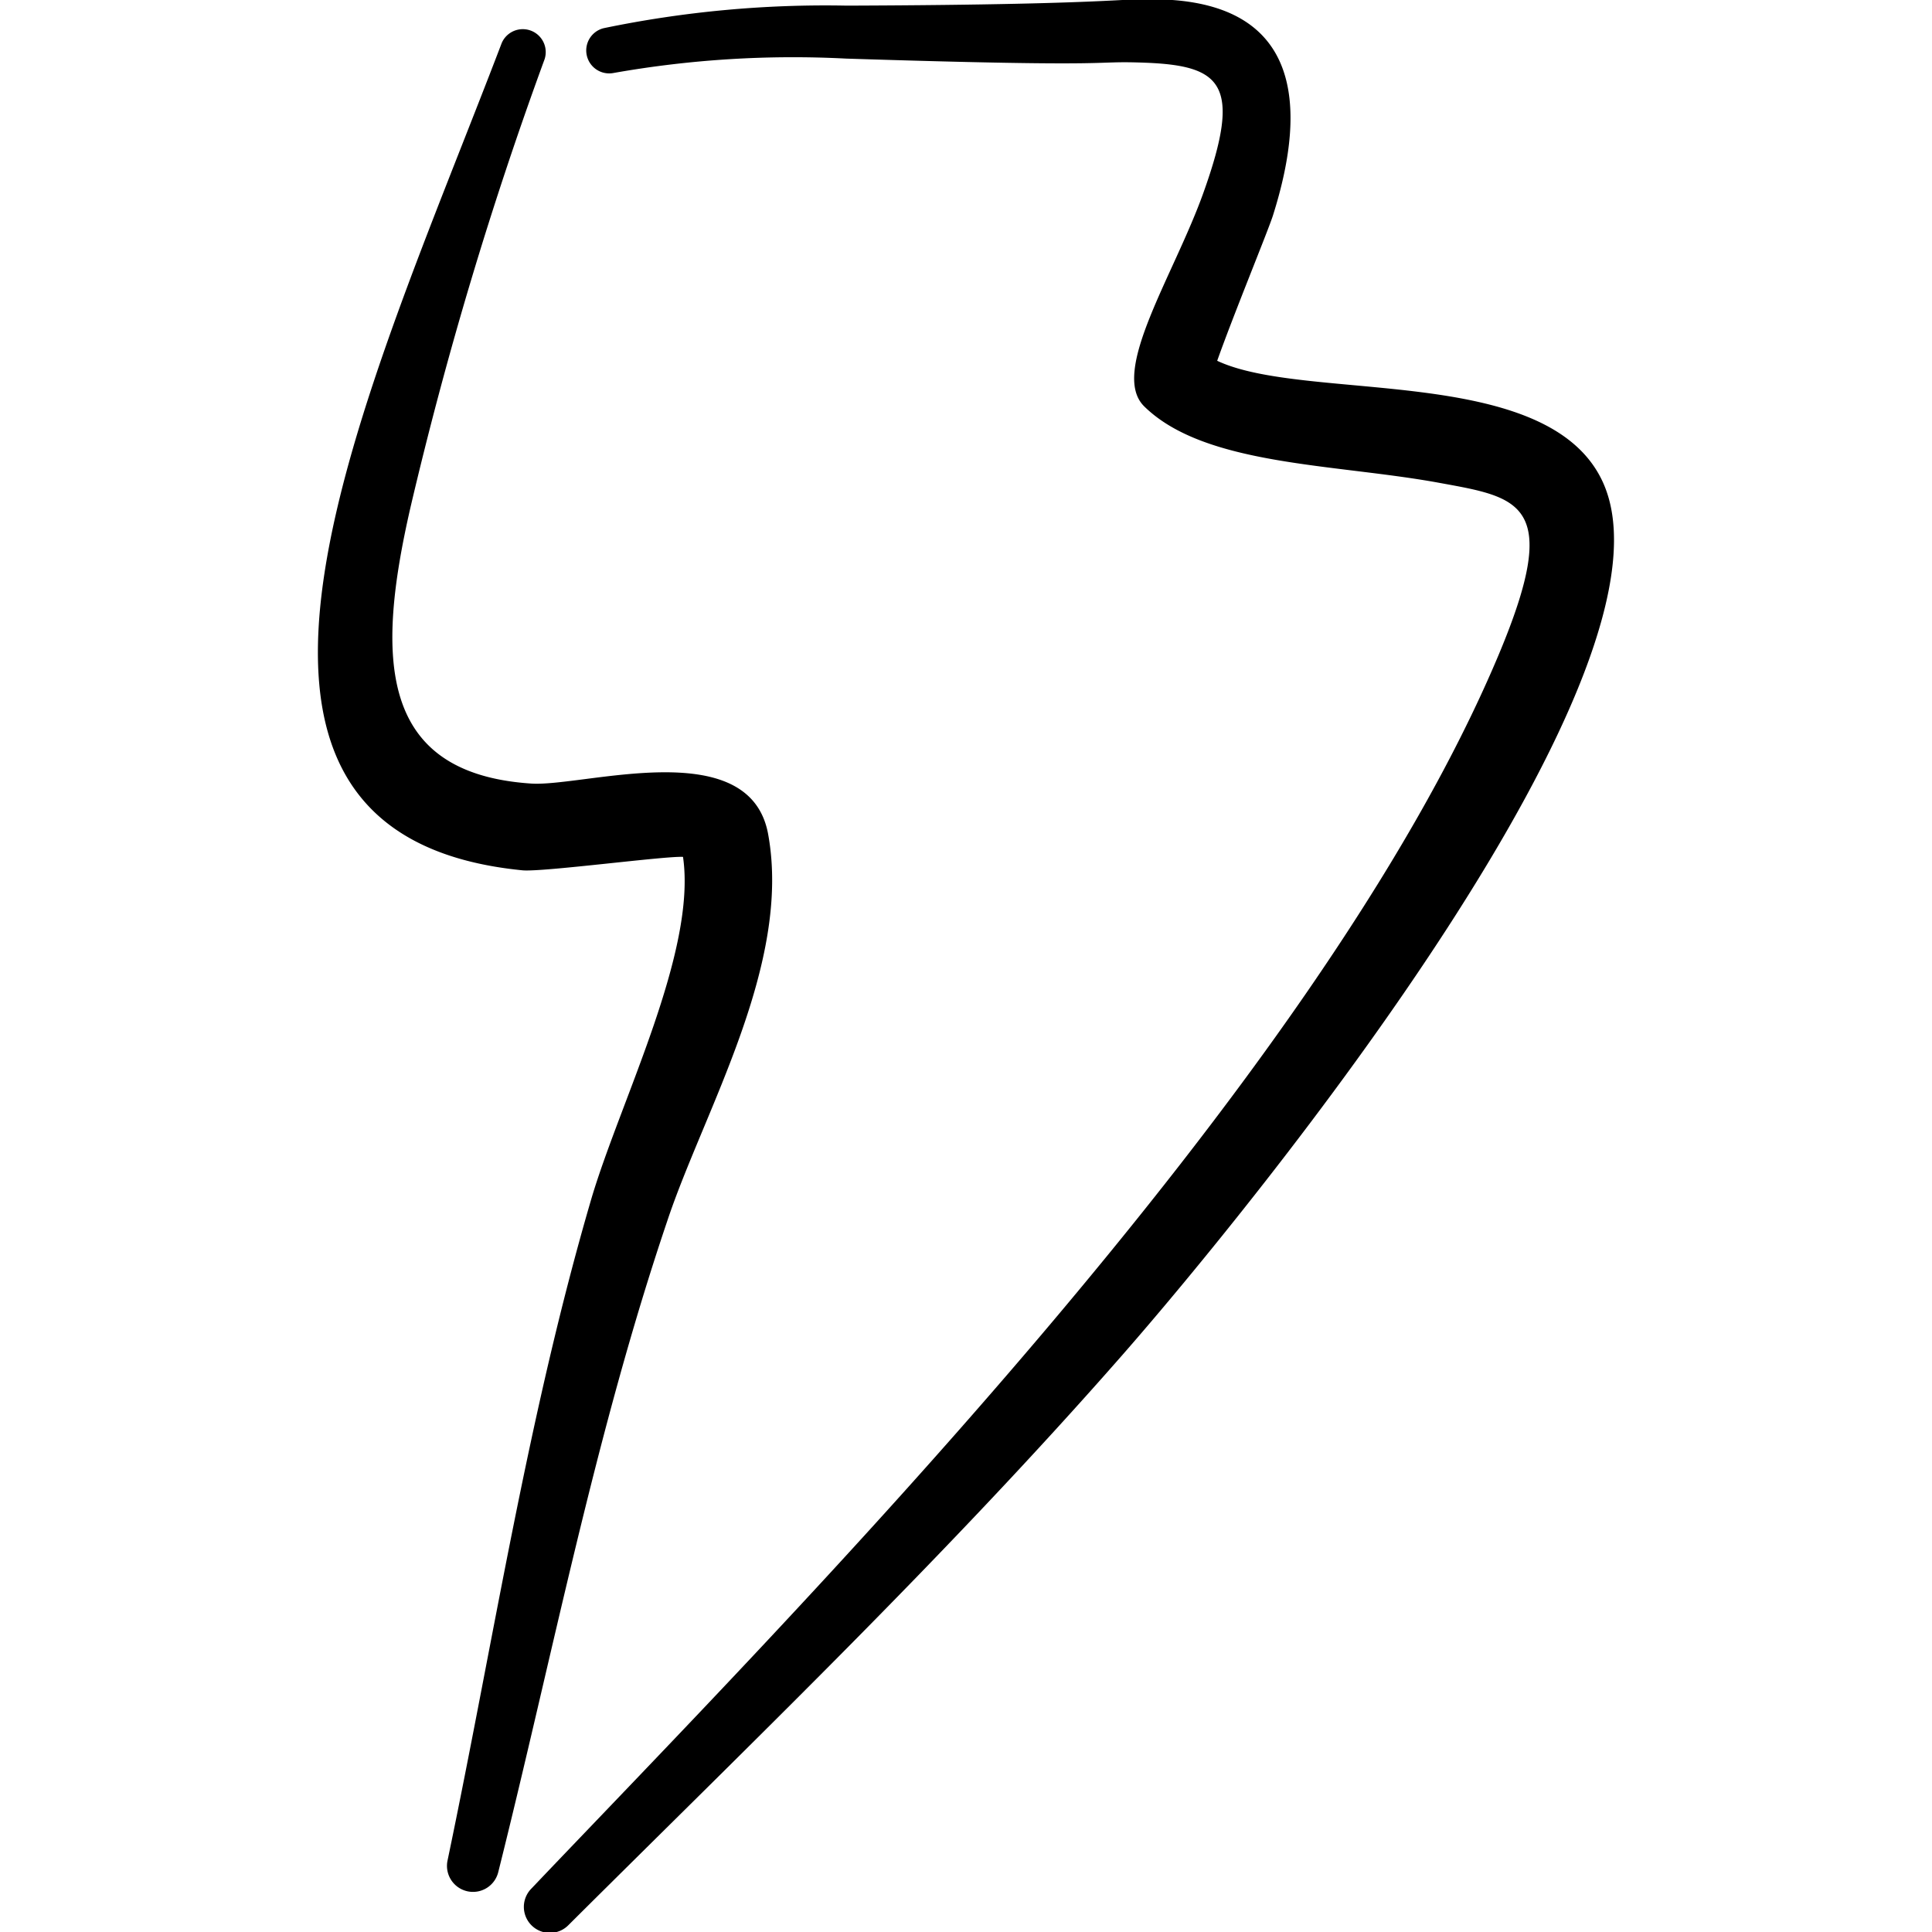
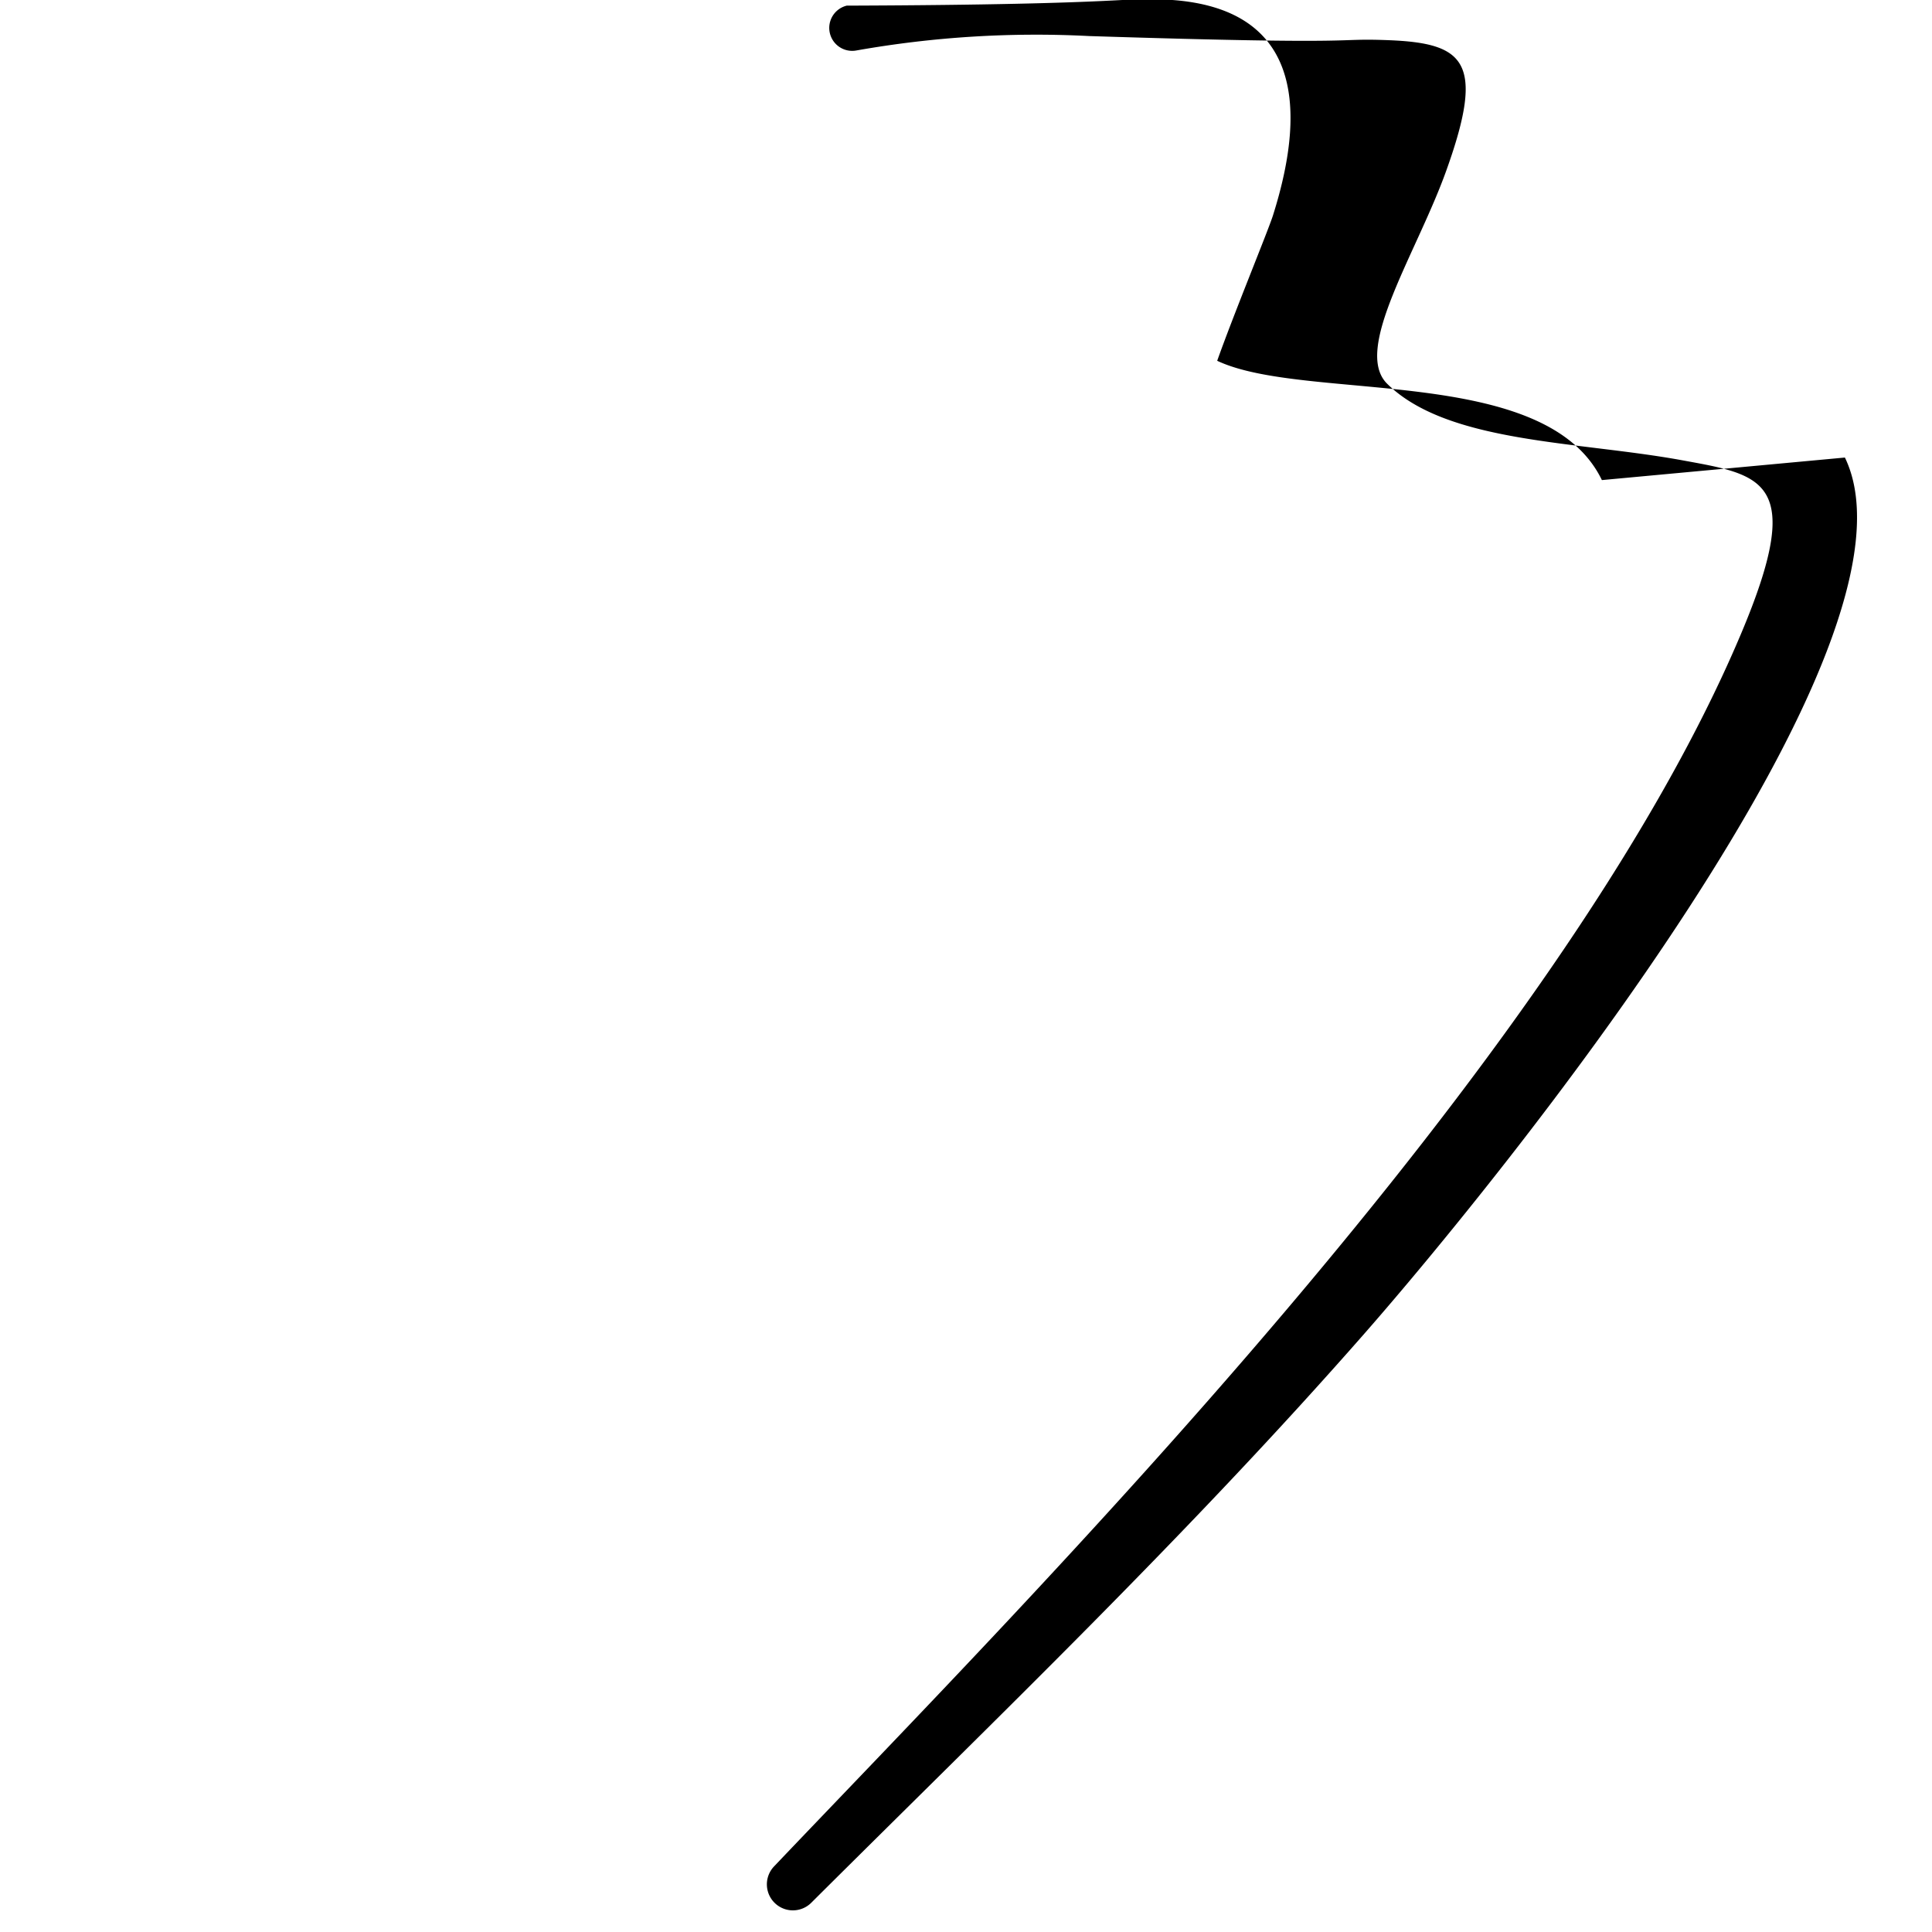
<svg xmlns="http://www.w3.org/2000/svg" viewBox="0 0 200 200" height="200" width="200">
  <g transform="matrix(8.333,0,0,8.333,0,0)">
-     <path d="M8.287 15.175c.456-1.375 1.552-3.195 1.255-4.815-.234-1.26-2.316-.573-2.958-.627C4.694 9.6 4.673 8.162 5.1 6.3A48.037 48.037 0 0 1 6.766.734a.285.285 0 0 0-.533-.2c-1.653 4.334-4.309 9.828.259 10.278.251.023 1.775-.18 1.993-.167.171 1.175-.772 3.016-1.136 4.238-.793 2.707-1.208 5.45-1.788 8.224a.323.323 0 0 0 .63.145c.683-2.728 1.201-5.428 2.096-8.077z" />
-     <path d="M19.9 5.964c-.7-1.451-3.68-.964-4.779-1.482.2-.565.626-1.6.691-1.8.461-1.453.266-2.571-1.247-2.682-.619-.048-.341.057-4.046.07A13.55 13.55 0 0 0 7.5.35a.285.285 0 0 0 .12.557 12.8 12.8 0 0 1 2.893-.179c3.579.114 2.979.023 3.714.051.95.037 1.207.263.724 1.612-.367 1.03-1.168 2.228-.738 2.656.753.742 2.364.712 3.666.951 1 .183 1.535.243.735 2.145-2.262 5.375-8.845 11.989-12.014 15.32a.323.323 0 0 0 .462.452c2.3-2.29 4.689-4.582 6.875-7.075 1.655-1.889 7.082-8.561 5.963-10.876z" />
+     <path d="M19.9 5.964c-.7-1.451-3.68-.964-4.779-1.482.2-.565.626-1.6.691-1.8.461-1.453.266-2.571-1.247-2.682-.619-.048-.341.057-4.046.07a.285.285 0 0 0 .12.557 12.8 12.8 0 0 1 2.893-.179c3.579.114 2.979.023 3.714.051.95.037 1.207.263.724 1.612-.367 1.03-1.168 2.228-.738 2.656.753.742 2.364.712 3.666.951 1 .183 1.535.243.735 2.145-2.262 5.375-8.845 11.989-12.014 15.32a.323.323 0 0 0 .462.452c2.3-2.29 4.689-4.582 6.875-7.075 1.655-1.889 7.082-8.561 5.963-10.876z" />
  </g>
</svg>